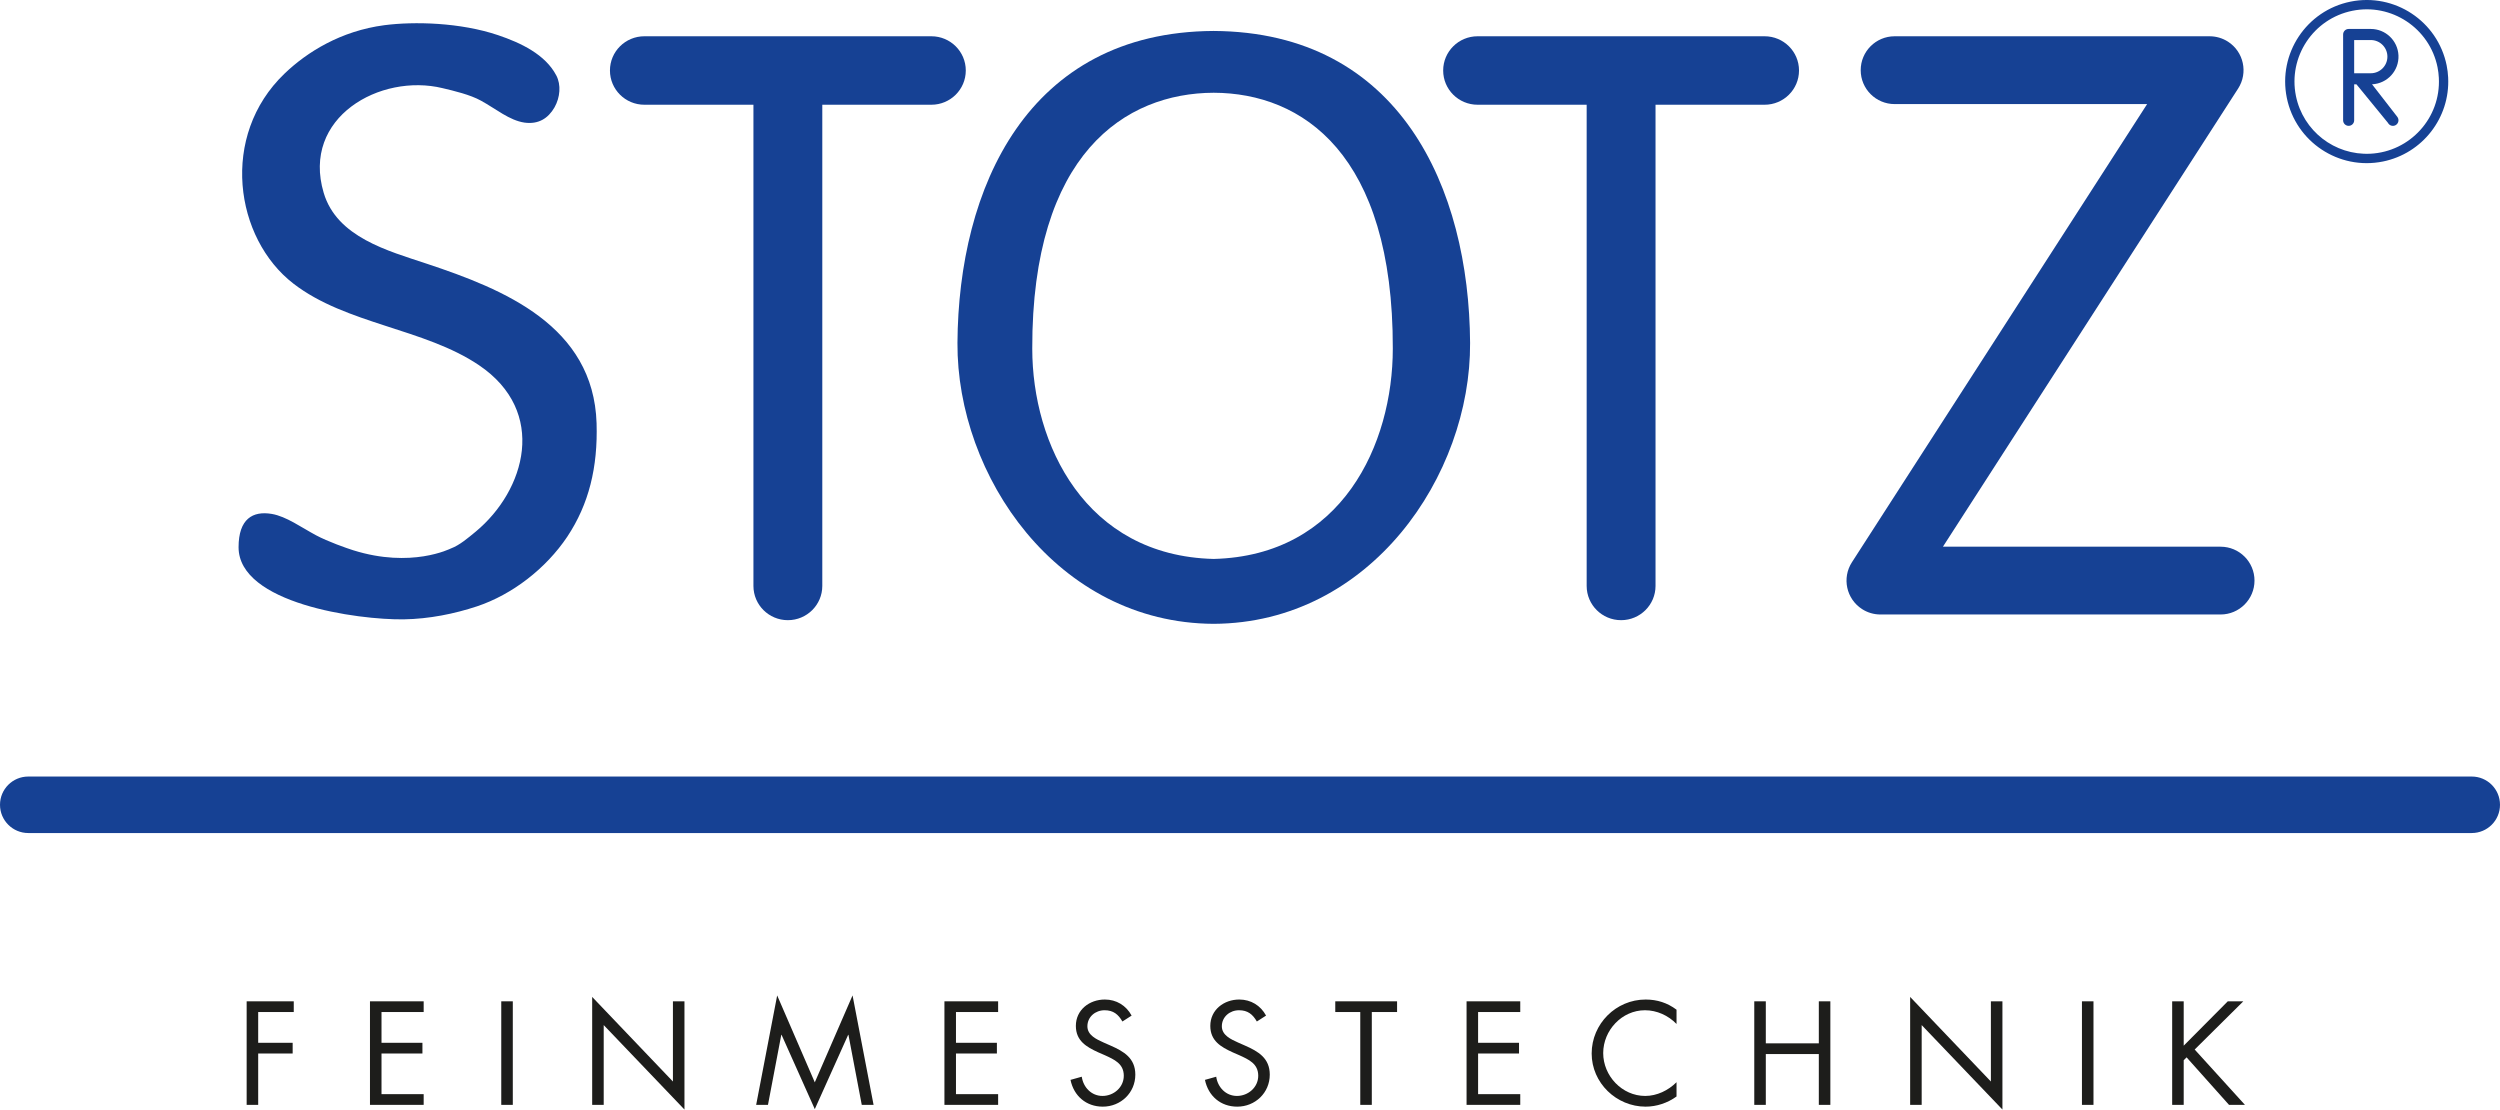
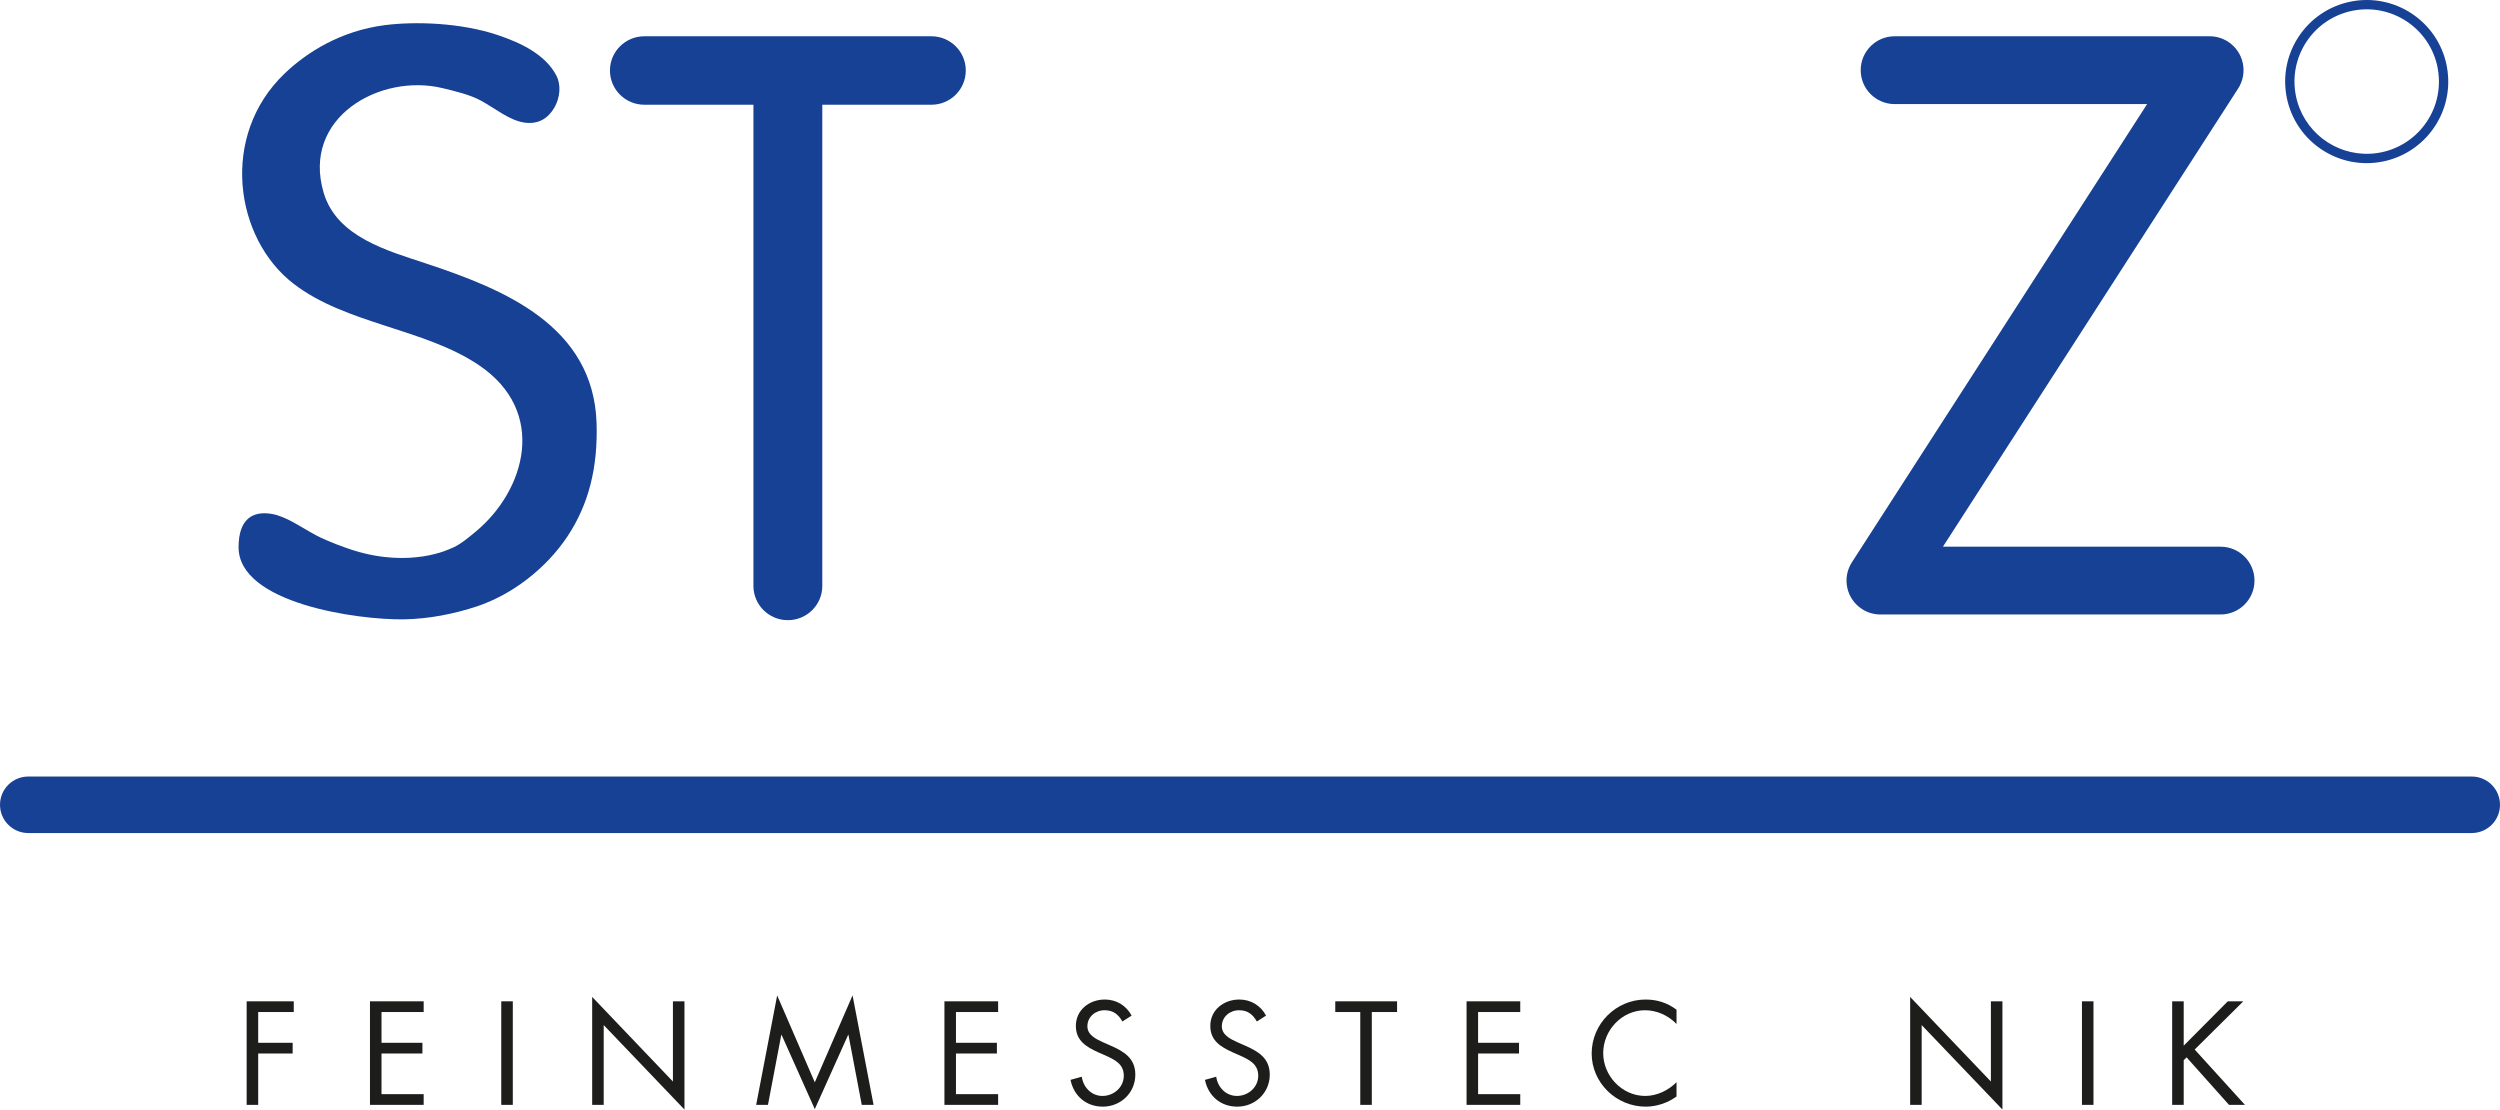
<svg xmlns="http://www.w3.org/2000/svg" id="Ebene_2" width="160.549mm" height="71.254mm" viewBox="0 0 455.1 201.981">
  <defs>
    <style>.cls-1{fill:#164194;}.cls-2{fill:#1d1d1b;}</style>
  </defs>
  <g id="deutsch_zeichenwege">
    <path class="cls-2" d="m46.999,184.231v5.6h6.275v1.95h-6.275v9.35h-2.1v-18.85h8.575v1.95h-6.475Z" />
    <path class="cls-2" d="m67.349,182.281h9.775v1.95h-7.675v5.6h7.45v1.95h-7.45v7.4h7.675v1.95h-9.775v-18.85Z" />
    <path class="cls-2" d="m93.349,201.131h-2.1v-18.85h2.1v18.85Z" />
    <path class="cls-2" d="m107.799,181.481l14.7,15.4v-14.6h2.1v19.7l-14.7-15.375v14.525h-2.1v-19.65Z" />
    <path class="cls-2" d="m141.474,181.206l6.85,15.825,6.875-15.825,3.825,19.925h-2.15l-2.425-12.75h-.05l-6.075,13.525-6.05-13.525h-.05l-2.425,12.75h-2.15l3.825-19.925Z" />
    <path class="cls-2" d="m171.924,182.281h9.775v1.95h-7.675v5.6h7.45v1.95h-7.45v7.4h7.675v1.95h-9.775v-18.85Z" />
    <path class="cls-2" d="m204.324,185.956c-.75-1.3-1.65-2.05-3.25-2.05-1.675,0-3.125,1.2-3.125,2.925,0,1.625,1.675,2.375,2.95,2.95l1.25.55c2.45,1.075,4.525,2.3,4.525,5.3,0,3.3-2.65,5.825-5.925,5.825-3.025,0-5.275-1.95-5.875-4.875l2.05-.575c.275,1.925,1.75,3.5,3.775,3.5s3.875-1.55,3.875-3.675c0-2.2-1.725-2.95-3.475-3.751l-1.15-.5c-2.2-1-4.1-2.125-4.1-4.825,0-2.925,2.475-4.8,5.275-4.8,2.1,0,3.875,1.075,4.875,2.925l-1.675,1.075Z" />
    <path class="cls-2" d="m228.798,185.956c-.75-1.3-1.65-2.05-3.25-2.05-1.675,0-3.125,1.2-3.125,2.925,0,1.625,1.675,2.375,2.95,2.95l1.25.55c2.45,1.075,4.525,2.3,4.525,5.3,0,3.3-2.65,5.825-5.925,5.825-3.025,0-5.275-1.95-5.875-4.875l2.05-.575c.275,1.925,1.75,3.5,3.775,3.5s3.875-1.55,3.875-3.675c0-2.2-1.725-2.95-3.475-3.751l-1.15-.5c-2.2-1-4.1-2.125-4.1-4.825,0-2.925,2.475-4.8,5.275-4.8,2.1,0,3.875,1.075,4.875,2.925l-1.675,1.075Z" />
    <path class="cls-2" d="m249.723,201.131h-2.1v-16.9h-4.55v-1.95h11.25v1.95h-4.6v16.9Z" />
    <path class="cls-2" d="m266.973,182.281h9.775v1.95h-7.675v5.6h7.45v1.95h-7.45v7.4h7.675v1.95h-9.775v-18.85Z" />
    <path class="cls-2" d="m305.197,186.406c-1.5-1.55-3.574-2.5-5.75-2.5-4.199,0-7.6,3.65-7.6,7.8,0,4.15,3.426,7.8,7.65,7.8,2.125,0,4.199-1,5.699-2.5v2.6c-1.625,1.175-3.625,1.85-5.625,1.85-5.324,0-9.824-4.325-9.824-9.675,0-5.4,4.424-9.825,9.824-9.825,2.1,0,3.951.6,5.625,1.85v2.6Z" />
-     <path class="cls-2" d="m331.098,189.931v-7.65h2.1v18.85h-2.1v-9.25h-9.65v9.25h-2.1v-18.85h2.1v7.65h9.65Z" />
    <path class="cls-2" d="m347.723,181.481l14.699,15.4v-14.6h2.1v19.7l-14.699-15.375v14.525h-2.1v-19.65Z" />
    <path class="cls-2" d="m381.098,201.131h-2.1v-18.85h2.1v18.85Z" />
    <path class="cls-2" d="m405.547,182.281h2.826l-8.852,8.775,9.15,10.075h-2.9l-7.725-8.65-.525.525v8.125h-2.1v-18.85h2.1v8.075l8.025-8.075Z" />
    <path class="cls-1" d="m445.662,14.106c.372,7.33-4.679,13.835-11.872,15.296-8.036,1.627-15.873-3.568-17.503-11.604-1.626-8.036,3.566-15.868,11.599-17.5,8.039-1.628,15.874,3.568,17.503,11.603.143.728.242,1.461.273,2.205m-14.163,13.878c7.254-.367,12.838-6.543,12.47-13.798-.031-.651-.112-1.303-.241-1.951-1.444-7.114-8.385-11.716-15.501-10.272-7.119,1.445-11.715,8.38-10.277,15.5,1.294,6.376,7.055,10.844,13.55,10.521Z" />
-     <path class="cls-1" d="m427.55,22.909c-.56,0-1.008-.448-1.008-1.004V6.277c0-.557.448-1.006,1.008-1.006h4.026c2.695,0,4.919,2.121,5.041,4.817.12,2.779-2.03,5.135-4.811,5.258l4.599,5.925c.038.051.071.108.102.167.257.498.055,1.107-.441,1.363-.501.257-1.107.058-1.365-.441l-5.731-7.008h-.417v6.553c0,.556-.45,1.004-1.004,1.004m1.004-9.573h3.022c1.671,0,3.028-1.352,3.028-3.024,0-1.672-1.357-3.023-3.028-3.023h-3.022v6.047Z" />
  </g>
  <g id="aus_dwg">
    <path class="cls-1" d="m101.27,13.738c.891,1.706.701,3.979-.322,5.798-1.174,2.047-2.955,3.126-5.456,2.786-2.765-.399-5.229-2.52-7.939-3.998-1.988-1.099-4.906-1.781-6.972-2.274-11.329-2.765-25.747,5.305-21.655,19.059,2.407,8.091,11.728,10.554,18.774,12.903,14.021,4.66,30.332,11.273,30.901,29.024.246,8.032-1.401,14.739-5.324,20.65-3.902,5.835-10.04,10.552-16.444,12.693-4.131,1.364-8.677,2.292-13.357,2.368-8.374.113-30.047-2.898-30.047-13.129,0-5.173,2.595-6.65,6.043-6.064,2.653.455,5.325,2.425,8.052,3.884,2.198,1.174,5.571,2.349,6.765,2.728,10.608,3.334,17.675-.284,17.79-.322,1.571-.587,3.05-1.857,4.526-3.069,9.057-7.521,13.13-21.826.588-30.295-9.889-6.688-24.212-7.465-33.76-14.835-10.706-8.24-13.489-26.921-1.611-38.269,4.054-3.884,10.212-7.748,18.15-8.79,5.419-.701,13.792-.512,20.707,1.818,4.15,1.402,8.602,3.523,10.59,7.332Z" />
    <path class="cls-1" d="m405.58,7.582c2.869,1.846,3.696,5.669,1.852,8.533l-53.741,83.407h50.546c3.406,0,6.173,2.76,6.173,6.167,0,3.408-2.767,6.173-6.173,6.173h-61.922c-1.19,0-2.349-.339-3.342-.984-2.868-1.845-3.696-5.663-1.844-8.532l53.734-83.399h-45.966c-3.408,0-6.174-2.76-6.174-6.174,0-3.409,2.766-6.17,6.174-6.17h57.34c1.185,0,2.351.34,3.343.98Z" />
    <path class="cls-1" d="m149.69,19.067v87.596c0,3.441-2.804,6.234-6.269,6.234-3.463,0-6.267-2.792-6.267-6.234V19.067h-19.852c-3.464,0-6.268-2.787-6.268-6.235,0-3.442,2.804-6.23,6.268-6.23h52.239c3.465,0,6.269,2.788,6.269,6.23,0,3.448-2.804,6.235-6.269,6.235h-19.852Z" />
-     <path class="cls-1" d="m301.372,19.067v87.596c0,3.441-2.804,6.234-6.269,6.234-3.463,0-6.267-2.792-6.267-6.234V19.067h-19.852c-3.465,0-6.269-2.787-6.269-6.235,0-3.442,2.804-6.23,6.269-6.23h52.238c3.465,0,6.27,2.788,6.27,6.23,0,3.448-2.805,6.235-6.27,6.235h-19.852Z" />
    <path class="cls-1" d="m455.1,146.504c0,2.837-2.297,5.143-5.143,5.143H5.146c-2.844,0-5.146-2.306-5.146-5.143,0-2.844,2.302-5.143,5.146-5.143h444.811c2.846,0,5.143,2.299,5.143,5.143Z" />
-     <path class="cls-1" d="m220.931,5.636h-.039c-33.913.189-46.429,28.628-46.597,56.803-.131,24.15,18.123,50.99,46.636,51.123,28.514-.132,46.815-26.972,46.684-51.123-.169-28.175-12.771-56.615-46.684-56.803Zm0,96.114c-23.38-.583-33.019-20.897-33.019-38.296-.077-35.492,16.932-46.515,33.033-46.57,16.101.056,32.677,11.079,32.601,46.57,0,17.399-9.234,37.713-32.614,38.296Z" />
  </g>
</svg>